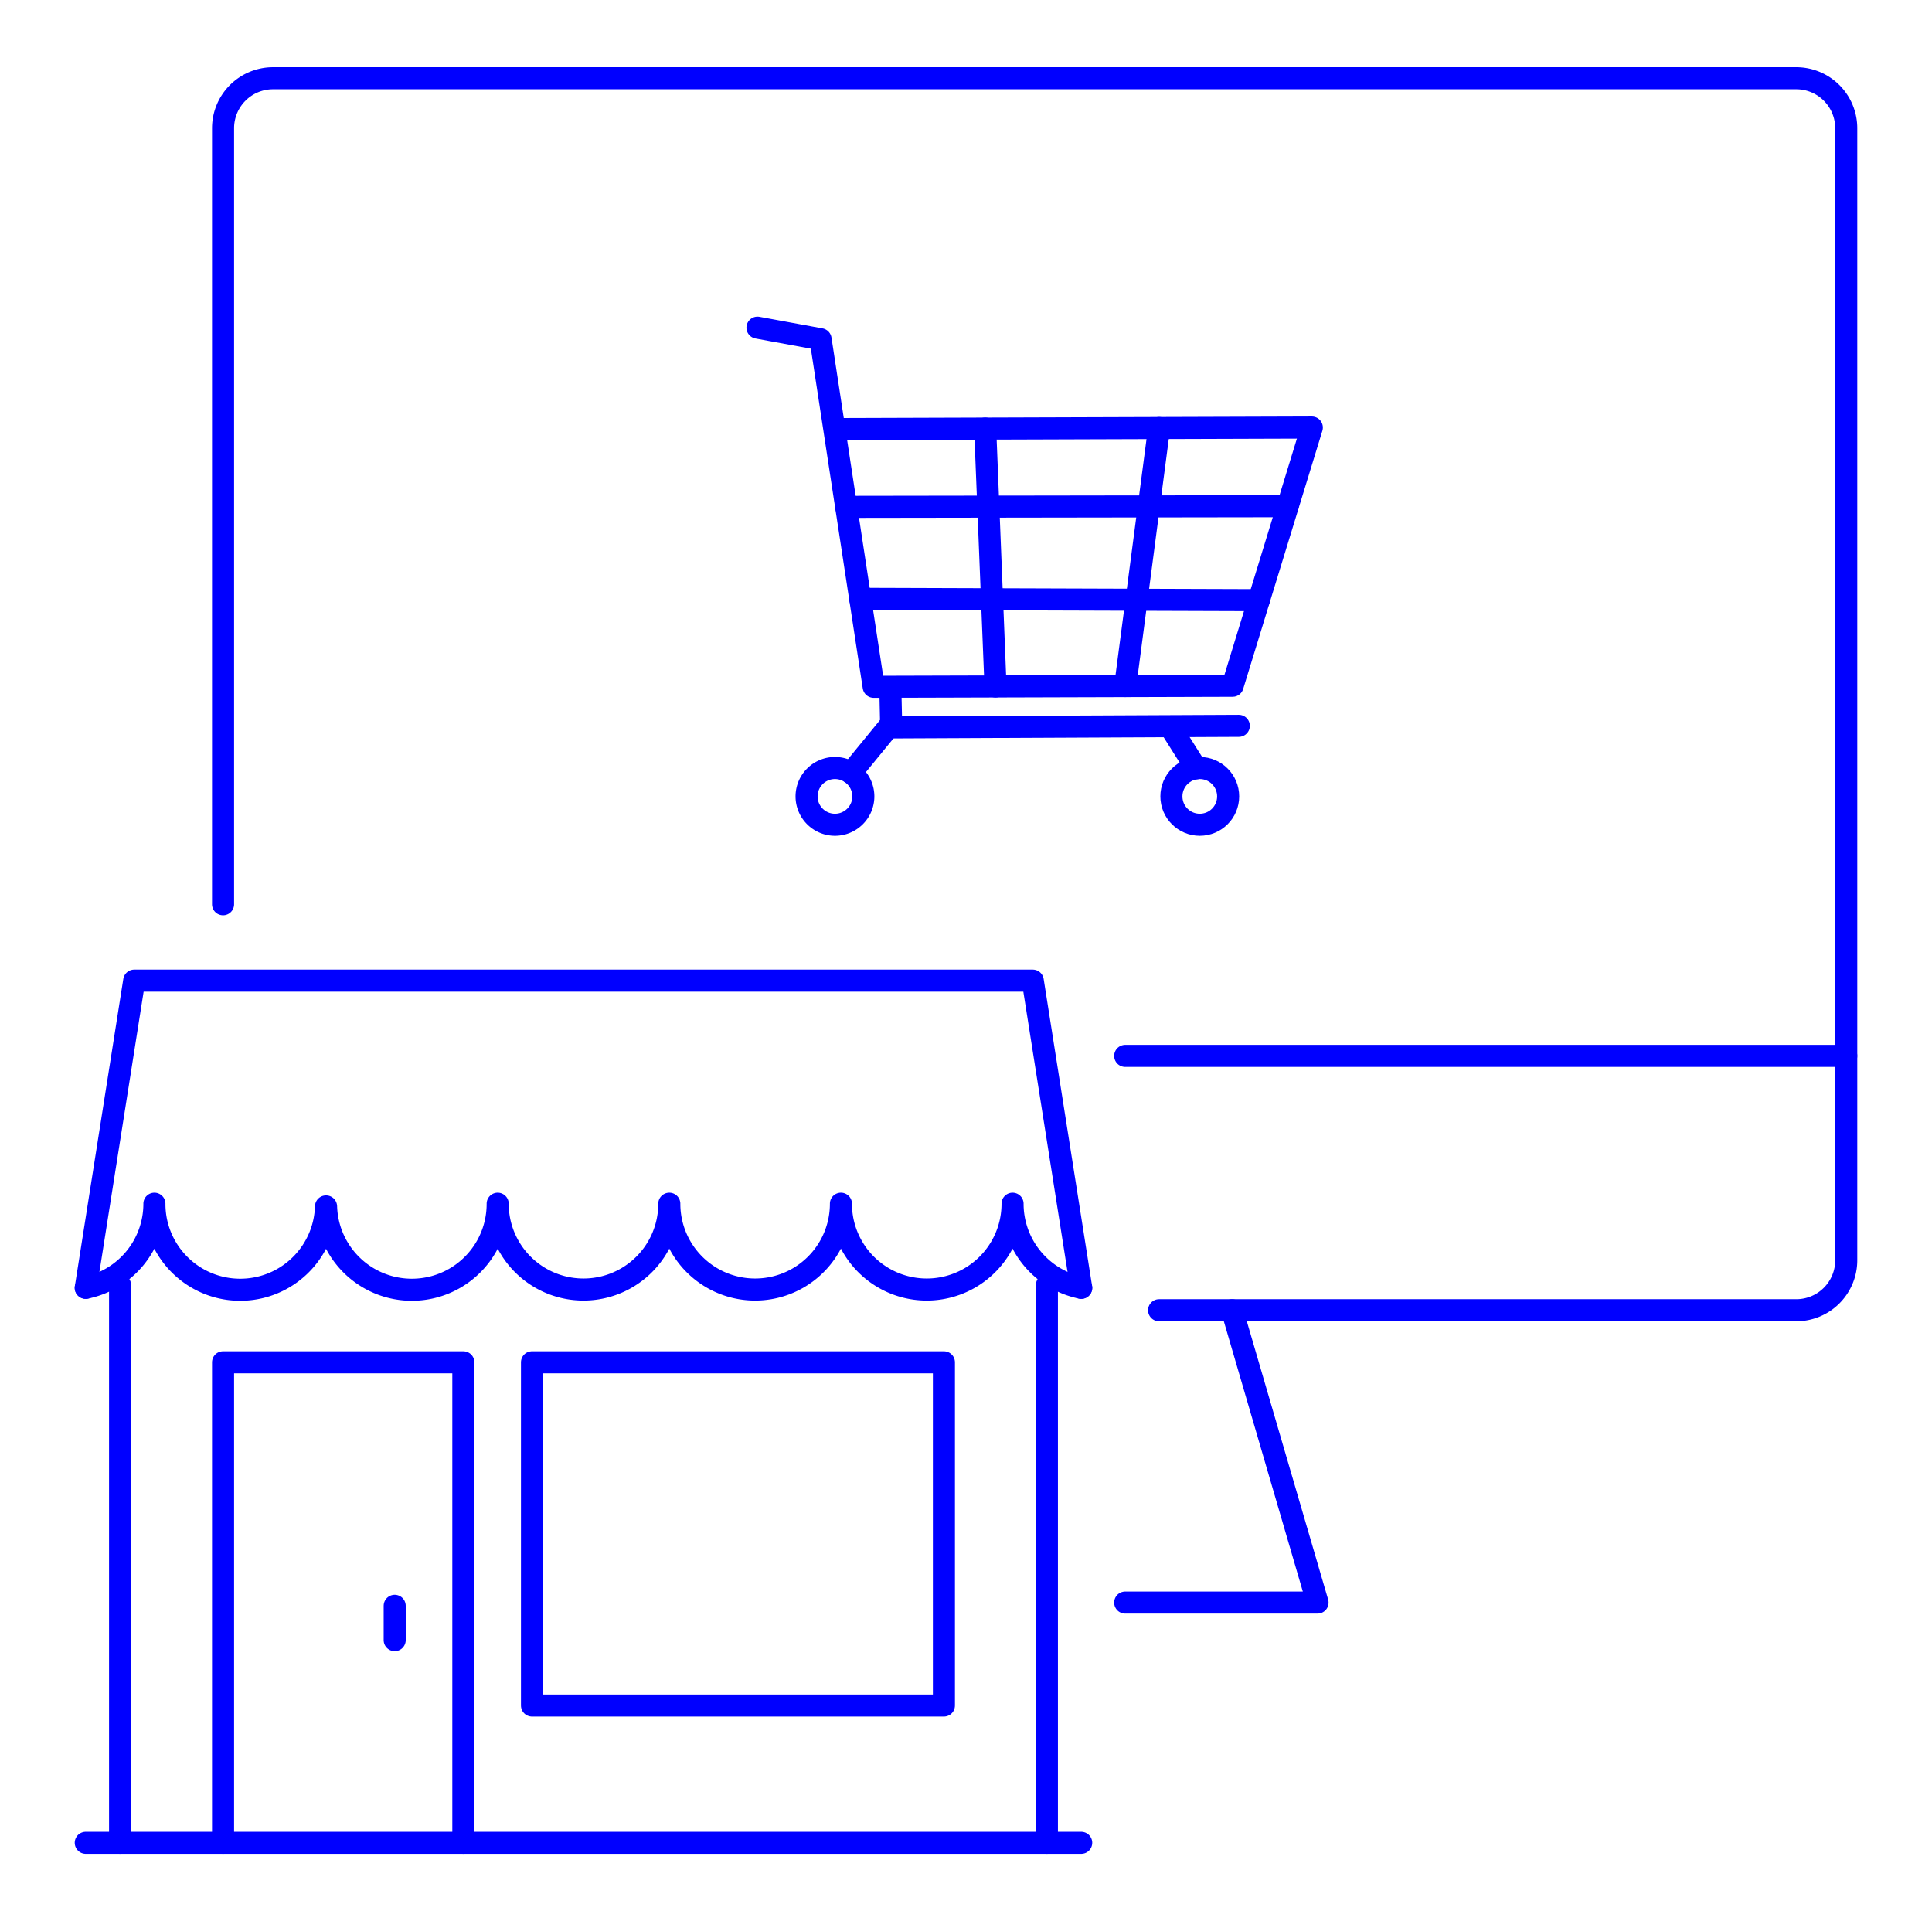
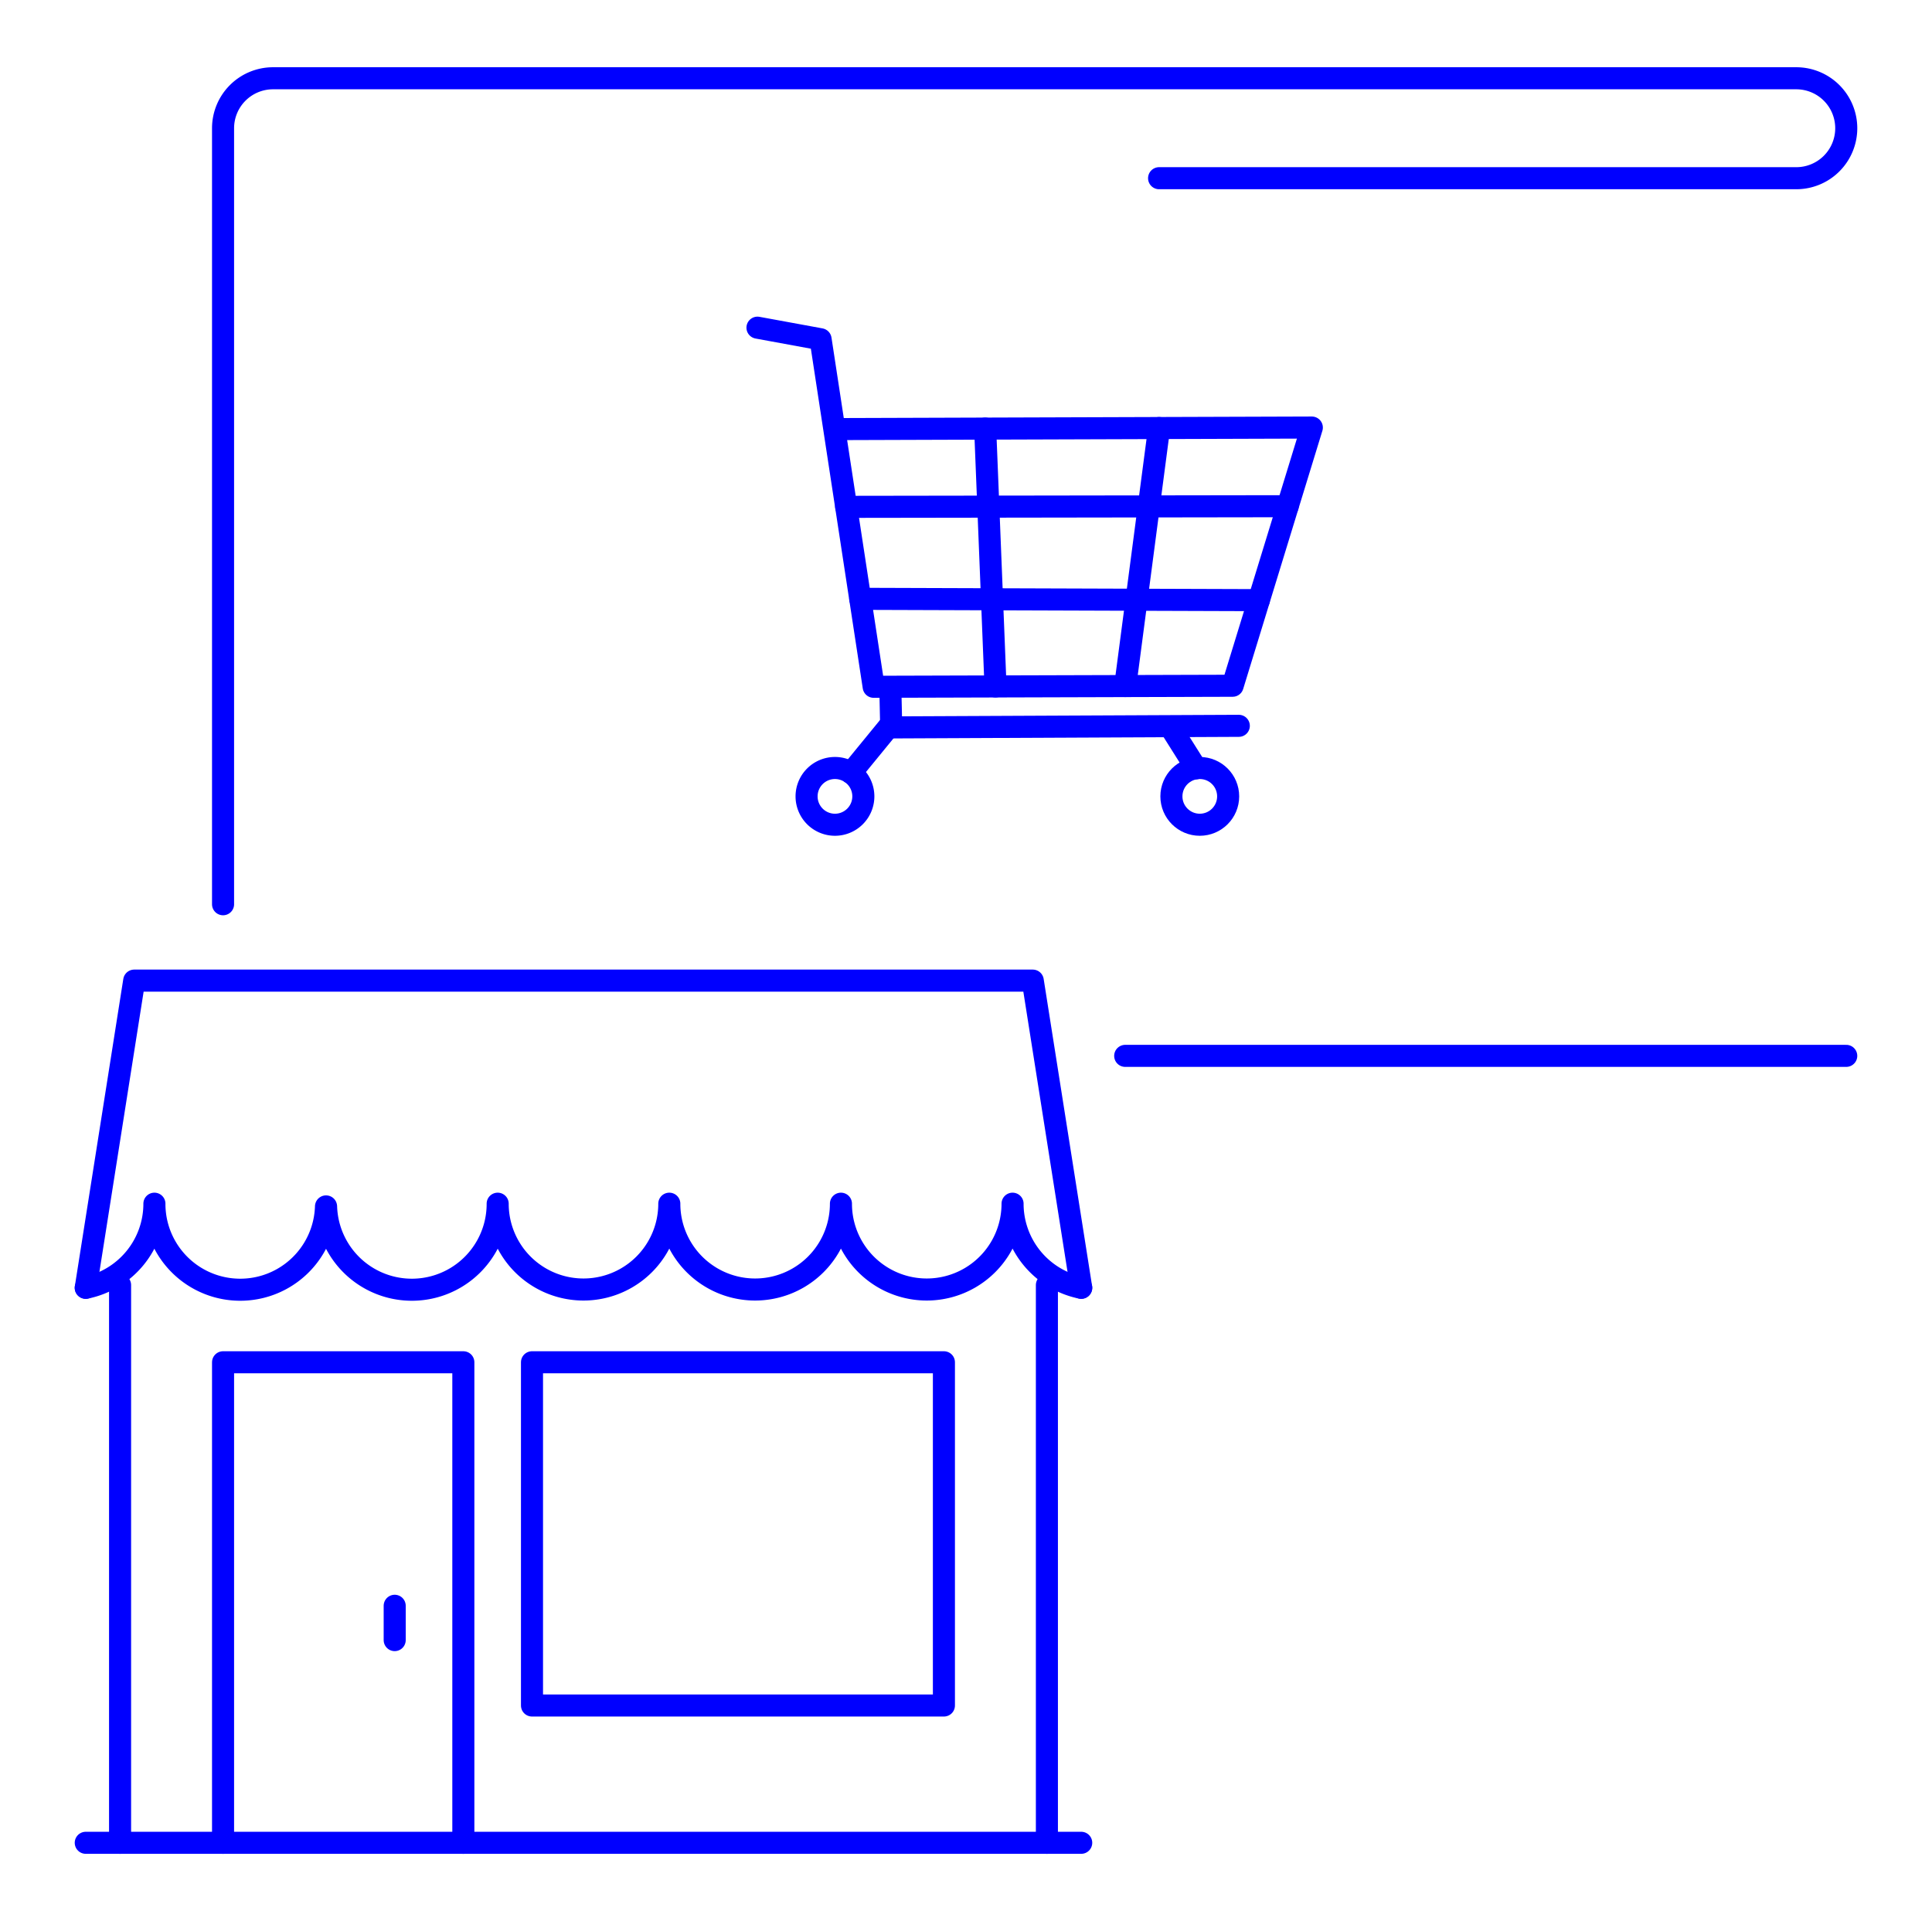
<svg xmlns="http://www.w3.org/2000/svg" id="Capa_1" data-name="Capa 1" viewBox="0 0 229.91 228.63">
  <g>
    <g>
-       <polyline points="146.622 155.931 156.789 190.721 133.9 190.721" style="fill: none;stroke: blue;stroke-linecap: round;stroke-linejoin: round;stroke-width: 2.625px" />
-       <path d="M26.544,107.615V15.262A5.947,5.947,0,0,1,32.491,9.315H213.759a5.947,5.947,0,0,1,5.947,5.947V149.984a5.947,5.947,0,0,1-5.947,5.947h-75.825" style="fill: none;stroke: blue;stroke-linecap: round;stroke-linejoin: round;stroke-width: 2.625px" />
+       <path d="M26.544,107.615V15.262A5.947,5.947,0,0,1,32.491,9.315H213.759a5.947,5.947,0,0,1,5.947,5.947a5.947,5.947,0,0,1-5.947,5.947h-75.825" style="fill: none;stroke: blue;stroke-linecap: round;stroke-linejoin: round;stroke-width: 2.625px" />
      <line x1="219.705" y1="125.661" x2="133.9" y2="125.661" style="fill: none;stroke: blue;stroke-linecap: round;stroke-linejoin: round;stroke-width: 2.625px" />
    </g>
    <g>
      <polyline points="26.544 219.315 26.544 162.127 55.138 162.127 55.138 219.315" style="fill: none;stroke: blue;stroke-linecap: round;stroke-linejoin: round;stroke-width: 2.625px" />
      <line x1="14.289" y1="152.936" x2="14.289" y2="219.315" style="fill: none;stroke: blue;stroke-linecap: round;stroke-linejoin: round;stroke-width: 2.625px" />
      <line x1="124.582" y1="152.936" x2="124.582" y2="219.315" style="fill: none;stroke: blue;stroke-linecap: round;stroke-linejoin: round;stroke-width: 2.625px" />
      <rect x="63.308" y="162.127" width="49.019" height="40.849" style="fill: none;stroke: blue;stroke-linecap: round;stroke-linejoin: round;stroke-width: 2.625px" />
      <line x1="46.969" y1="191.107" x2="46.969" y2="195.192" style="fill: none;stroke: blue;stroke-linecap: round;stroke-linejoin: round;stroke-width: 2.625px" />
      <line x1="128.666" y1="219.315" x2="10.205" y2="219.315" style="fill: none;stroke: blue;stroke-linecap: round;stroke-linejoin: round;stroke-width: 2.625px" />
      <path d="M128.666,153.263a10.213,10.213,0,0,1-8.17-10.007,10.212,10.212,0,1,1-20.424,0,10.212,10.212,0,1,1-20.424,0,10.212,10.212,0,0,1-20.424,0,10.212,10.212,0,0,1-20.419.344c-.001-.029-.01-.029-.011,0a10.212,10.212,0,0,1-20.419-.344,10.213,10.213,0,0,1-8.17,10.007" style="fill: none;stroke: blue;stroke-linecap: round;stroke-linejoin: round;stroke-width: 2.625px" />
      <polyline points="10.205 153.263 15.971 116.705 122.9 116.705 128.666 153.263" style="fill: none;stroke: blue;stroke-linecap: round;stroke-linejoin: round;stroke-width: 2.625px" />
    </g>
    <g>
      <path d="M99.283,51.068q28.414-.092,56.827-.185-4.713,15.364-9.426,30.73l-42.716.124q-3.159-20.681-6.318-41.362l-7.51-1.378" style="fill: none;stroke: blue;stroke-linecap: round;stroke-linejoin: round;stroke-width: 2.625px" />
      <path d="M102.738,94.778a3.377,3.377,0,1,1-3.377-3.377A3.377,3.377,0,0,1,102.738,94.778Z" style="fill: none;stroke: blue;stroke-linecap: round;stroke-linejoin: round;stroke-width: 2.625px" />
      <circle cx="142.775" cy="94.778" r="3.377" style="fill: none;stroke: blue;stroke-linecap: round;stroke-linejoin: round;stroke-width: 2.625px" />
      <path d="M101.264,91.99l4.433-5.417q20.861-.096,41.723-.191" style="fill: none;stroke: blue;stroke-linecap: round;stroke-linejoin: round;stroke-width: 2.625px" />
      <path d="M118.467,81.694q-.615-15.342-1.229-30.685" style="fill: none;stroke: blue;stroke-linecap: round;stroke-linejoin: round;stroke-width: 2.625px" />
      <path d="M133.9,81.649q2.016-15.354,4.034-30.708" style="fill: none;stroke: blue;stroke-linecap: round;stroke-linejoin: round;stroke-width: 2.625px" />
      <path d="M102.368,71.268q23.72.078,47.441.157" style="fill: none;stroke: blue;stroke-linecap: round;stroke-linejoin: round;stroke-width: 2.625px" />
      <path d="M100.696,60.322q26.271-.039,52.542-.077" style="fill: none;stroke: blue;stroke-linecap: round;stroke-linejoin: round;stroke-width: 2.625px" />
      <path d="M142.356,91.436q-1.411-2.241-2.821-4.481" style="fill: none;stroke: blue;stroke-linecap: round;stroke-linejoin: round;stroke-width: 2.625px" />
      <path d="M106.055,86.573q-.047-2.149-.095-4.299" style="fill: none;stroke: blue;stroke-linecap: round;stroke-linejoin: round;stroke-width: 2.625px" />
    </g>
  </g>
</svg>